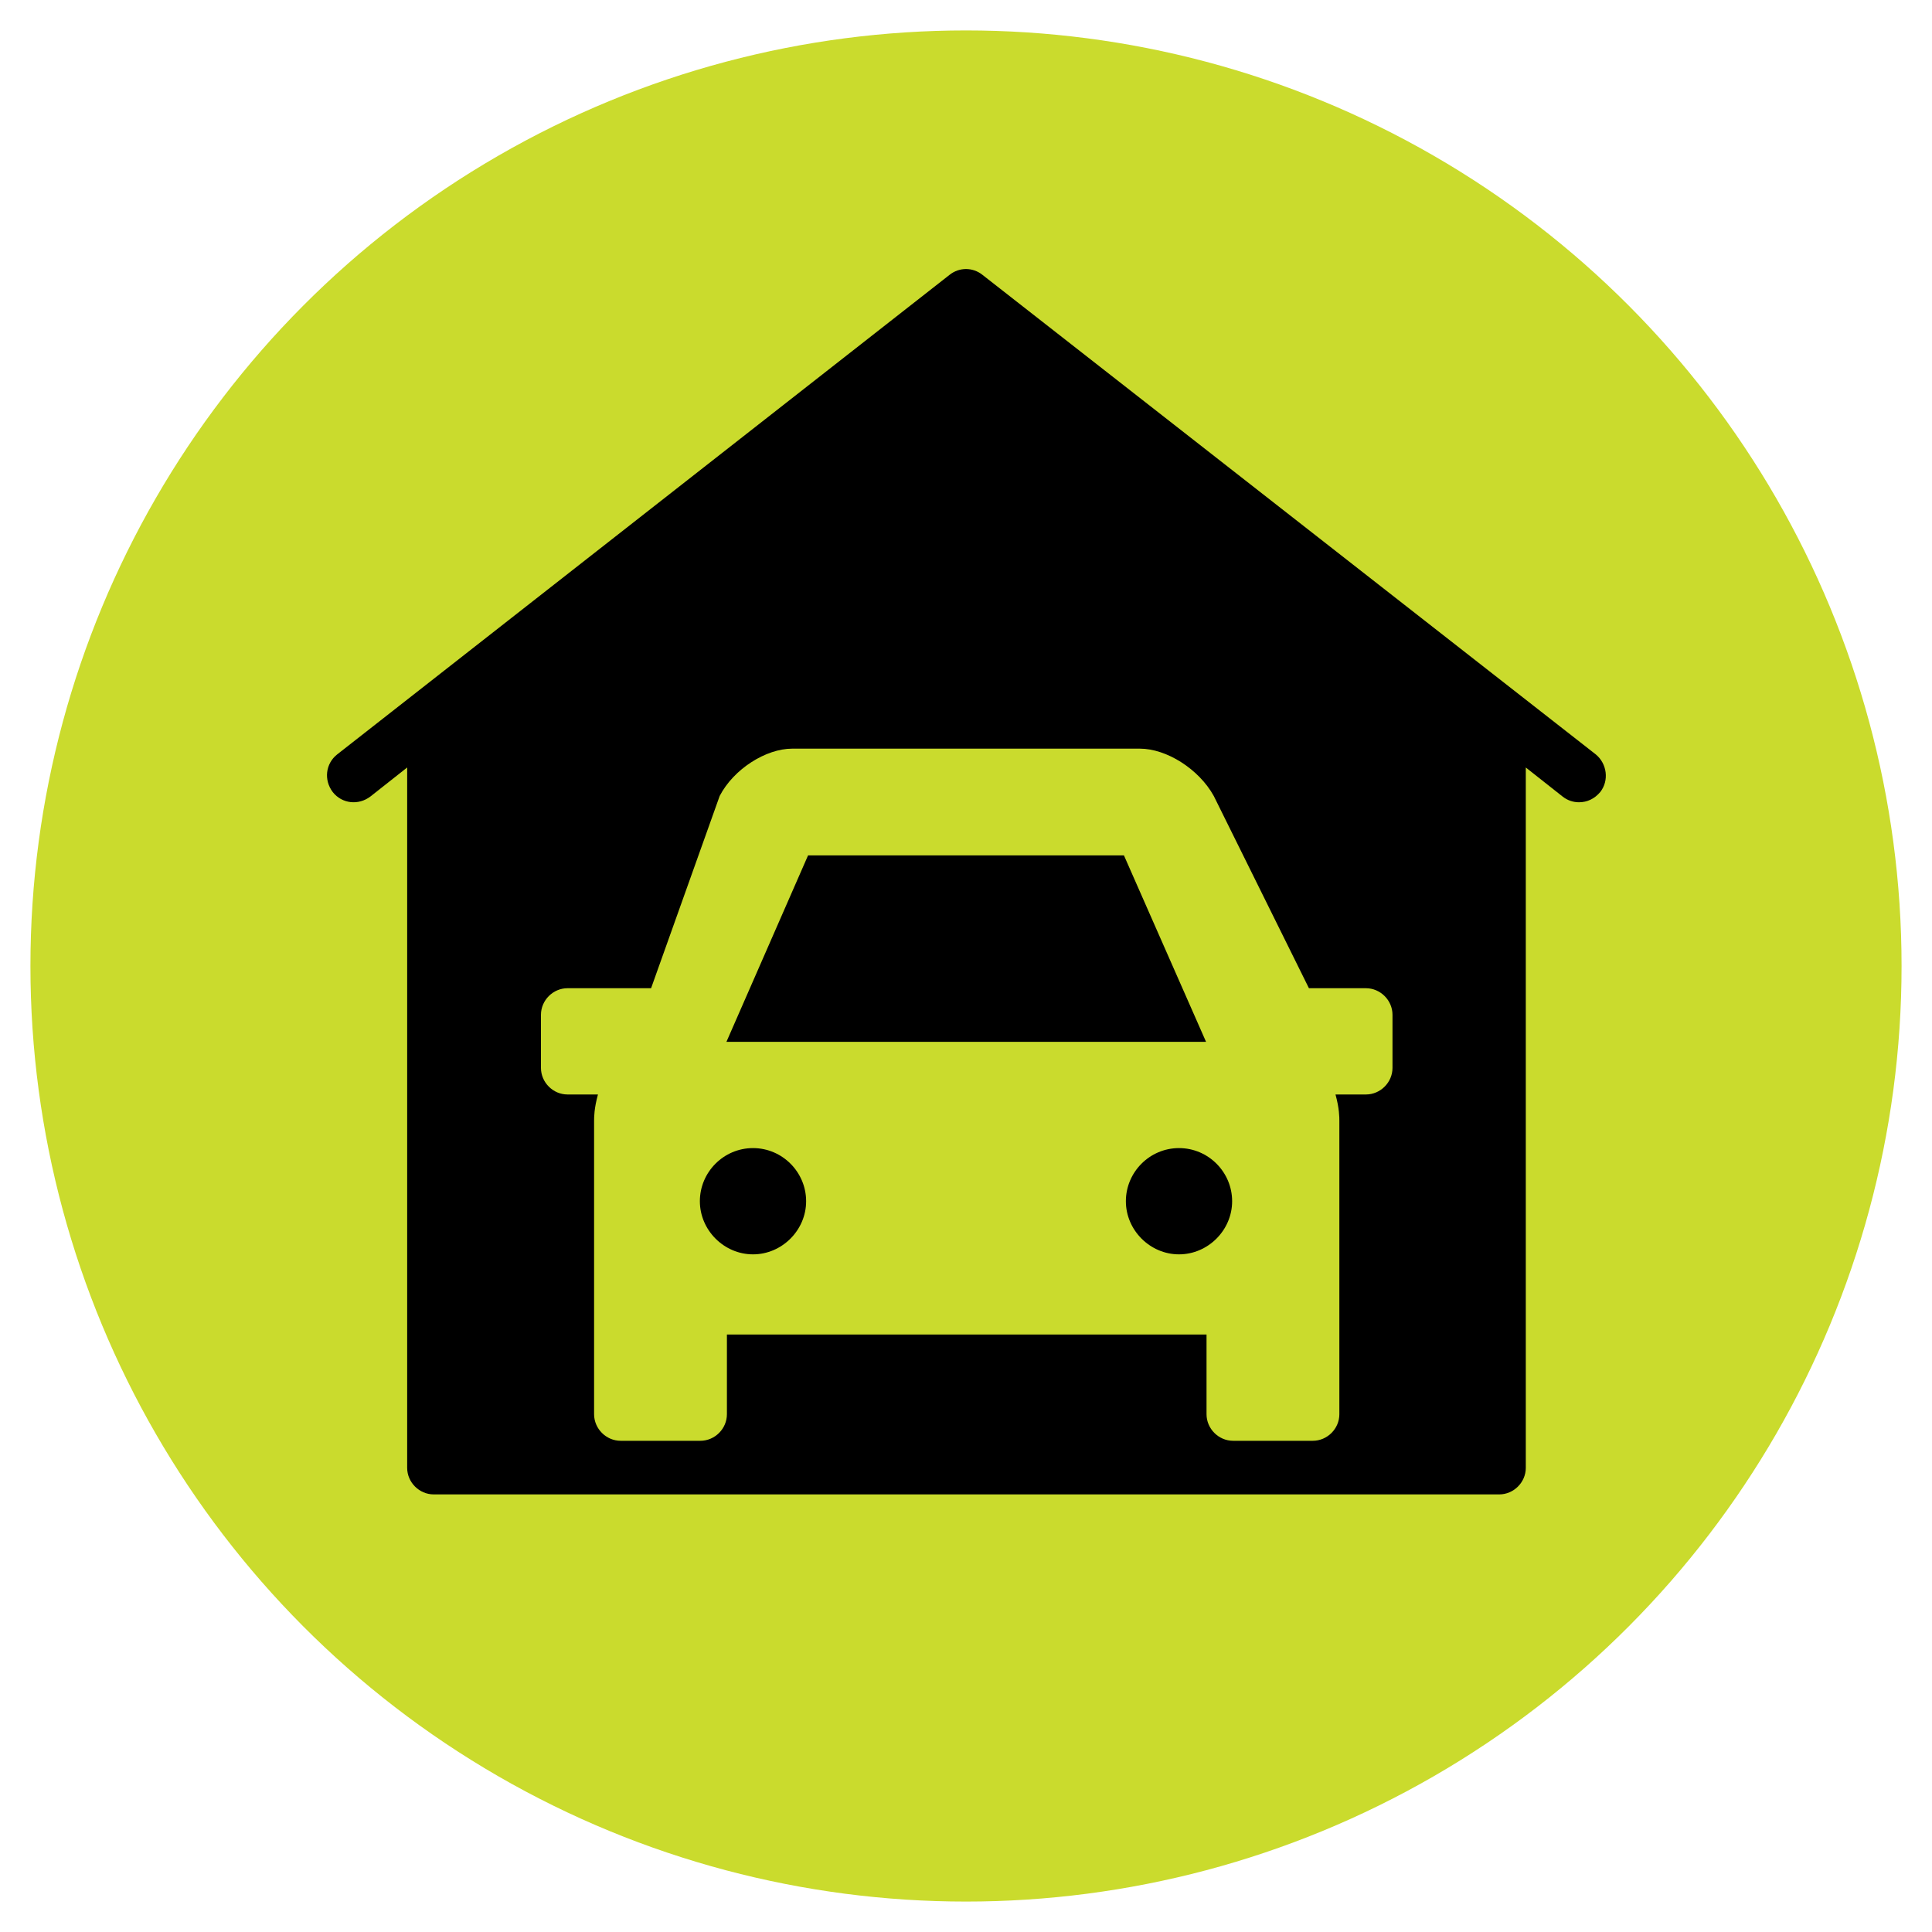
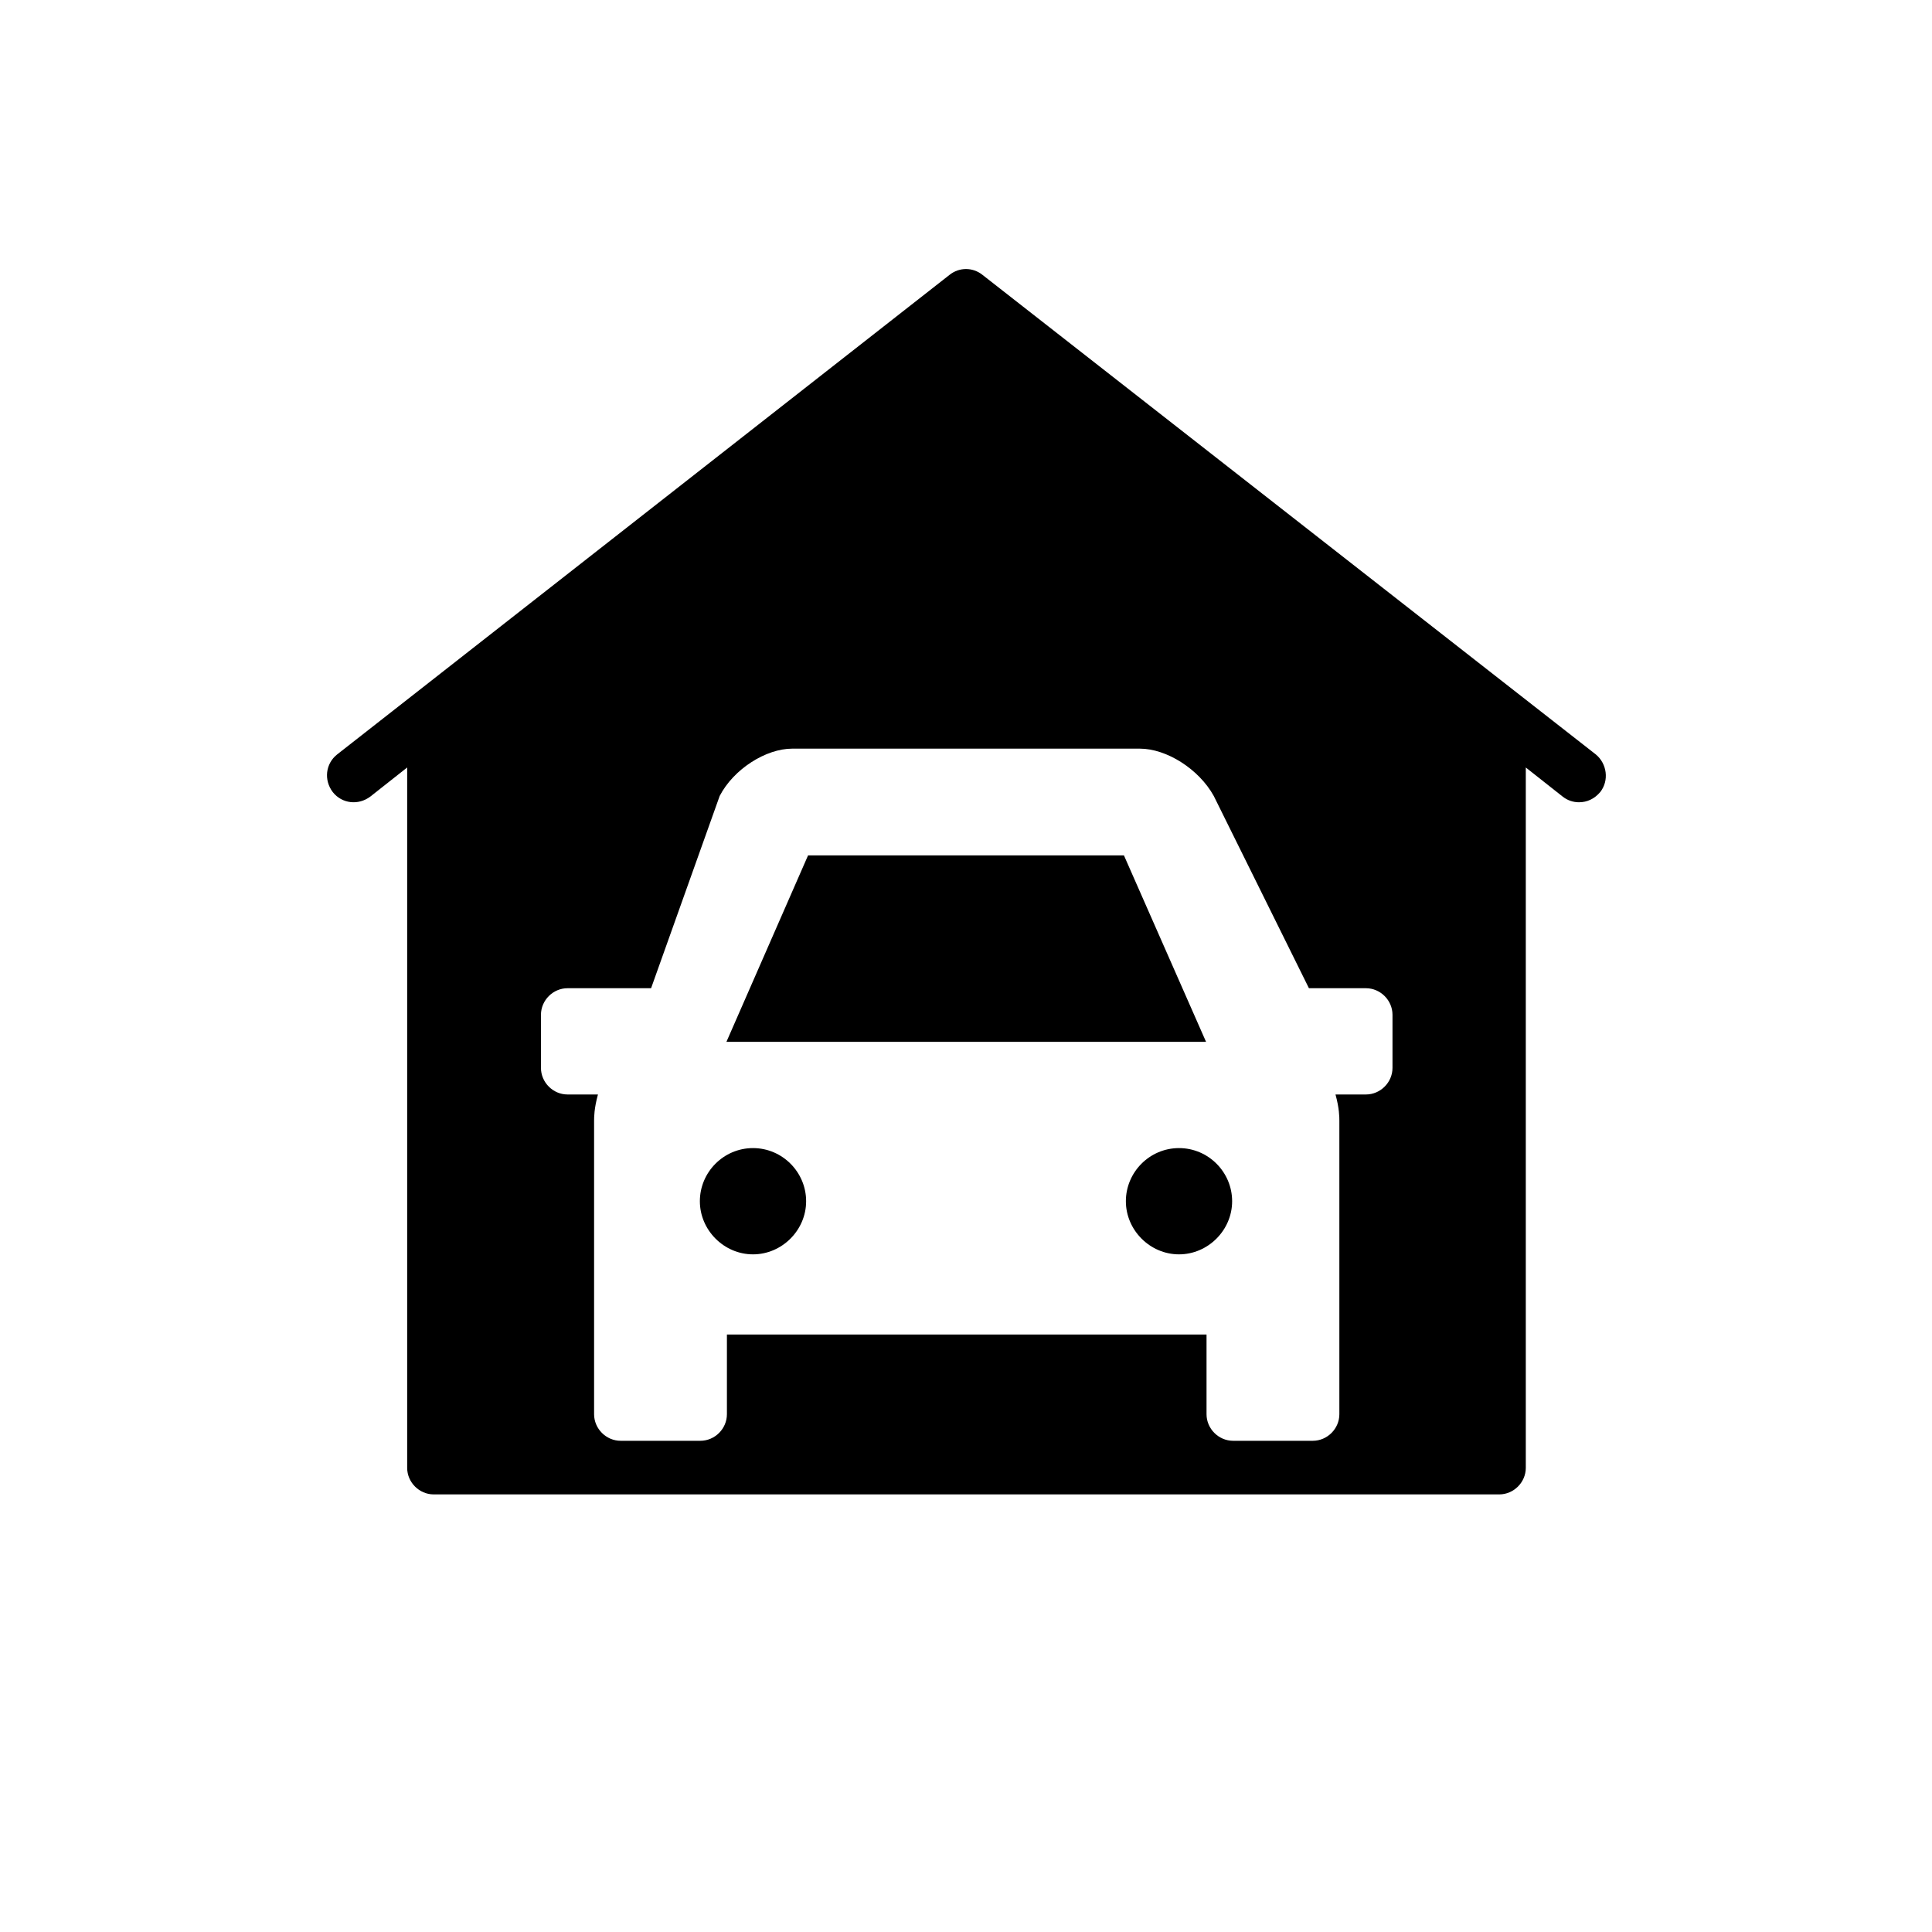
<svg xmlns="http://www.w3.org/2000/svg" id="Layer_1" version="1.1" viewBox="0 0 400 400">
  <defs>
    <style>
      .st0 {
        fill: #cadb2d;
      }
    </style>
  </defs>
-   <circle class="st0" cx="200" cy="200" r="193.7" />
  <path d="M200,55.7c-1.2,0-2.4.4-3.4,1.2l-126.8,99.3c-2.4,1.9-2.8,5.3-.9,7.8,1.9,2.4,5.3,2.8,7.8.9l7.6-6v145c0,3,2.5,5.5,5.5,5.5h220.6c3,0,5.5-2.5,5.5-5.5v-145l7.6,6c1,.8,2.2,1.2,3.4,1.2,1.7,0,3.2-.7,4.4-2.1,1.9-2.4,1.4-5.9-.9-7.8l-127-99.3c-1-.8-2.2-1.2-3.4-1.2ZM164,155h72c5.5,0,12.2,4.2,15.3,9.8l19.7,39.8h11.8c3,0,5.5,2.5,5.5,5.5v11c0,3-2.5,5.5-5.5,5.5h-6.3c.8,2.9.8,4.7.8,5.5v60.7c0,3-2.5,5.5-5.5,5.5h-16.5c-3,0-5.5-2.5-5.5-5.5v-16.5h-99.3v16.5c0,3-2.5,5.5-5.5,5.5h-16.5c-3,0-5.5-2.5-5.5-5.5v-60.7c0-.8,0-2.6.8-5.5h-6.3c-3,0-5.5-2.5-5.5-5.5v-11c0-3,2.5-5.5,5.5-5.5h17.3l14.2-39.8c2.9-5.6,9.6-9.8,15-9.8ZM167.3,177.1l-16.9,38.6h99.3l-17-38.6h-65.4ZM155.9,237.7c-6.1,0-11,5-11,11s5,11,11,11,11-5,11-11-4.9-11-11-11ZM244.1,237.7c-6.1,0-11,5-11,11s5,11,11,11,11-5,11-11-4.9-11-11-11Z" />
</svg>